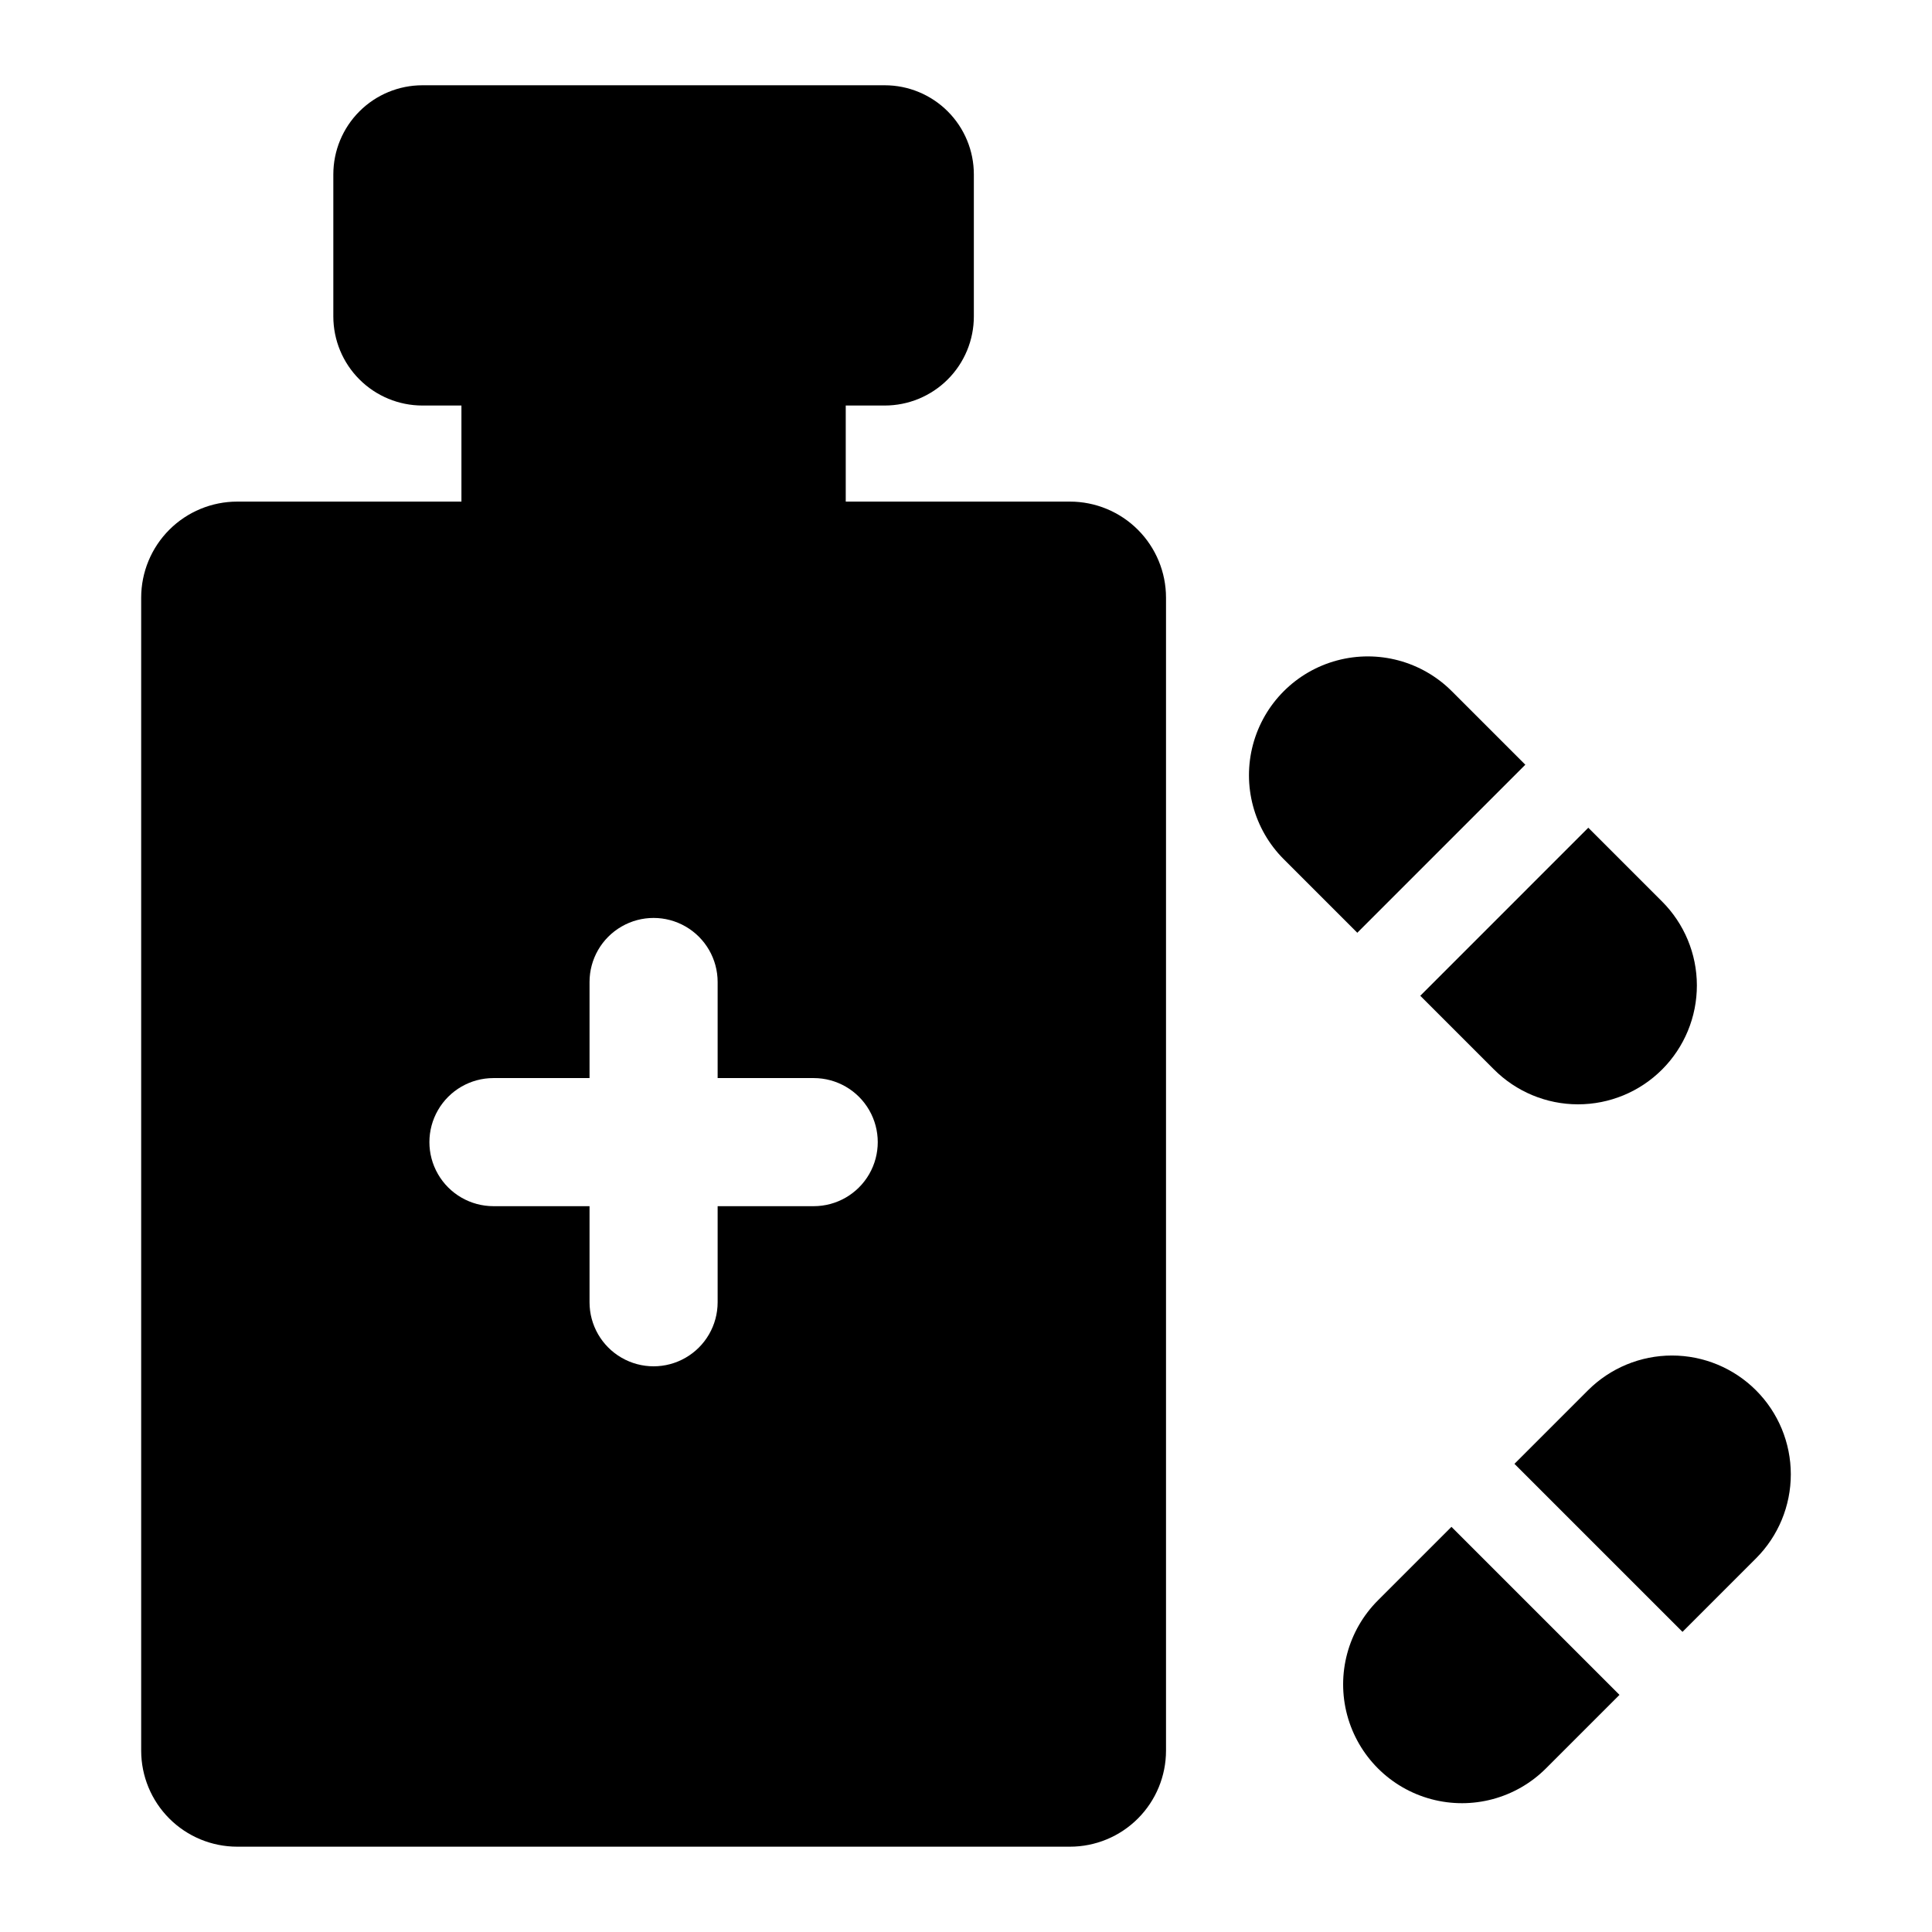
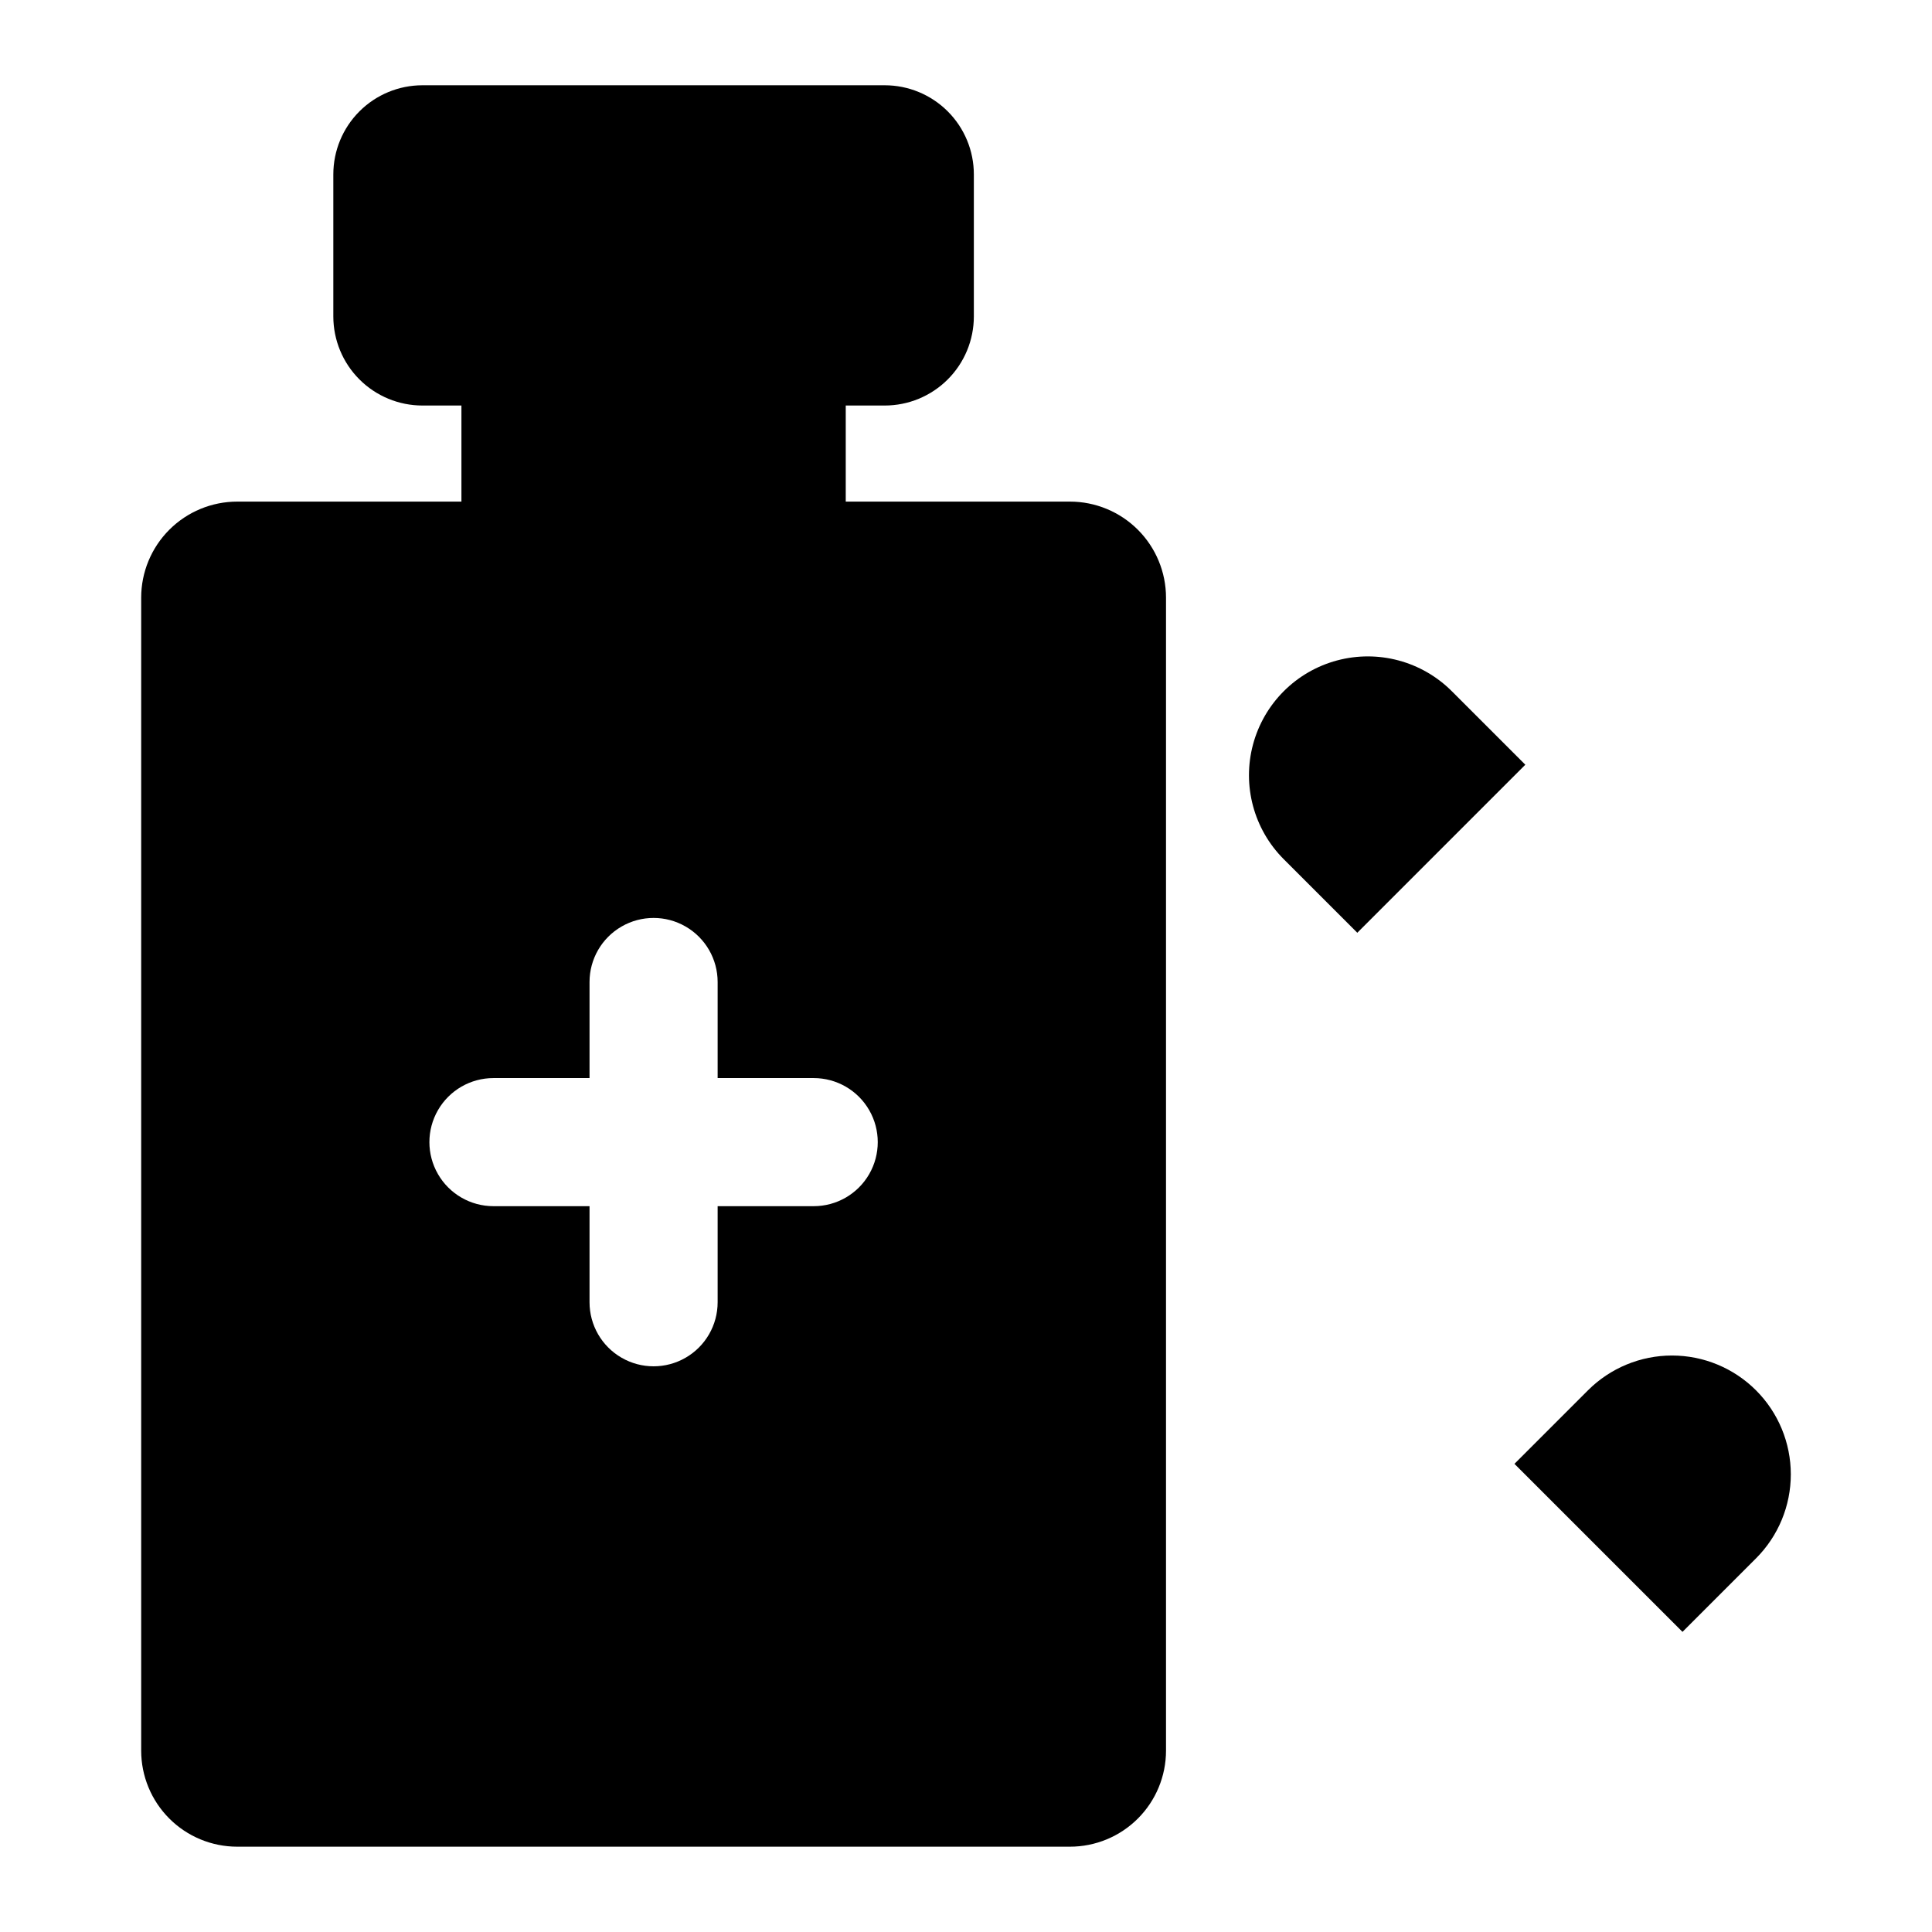
<svg xmlns="http://www.w3.org/2000/svg" fill="#000000" width="800px" height="800px" version="1.1" viewBox="144 144 512 512">
  <g>
    <path d="m427.54 276.93h-59.41v-25.461h10.332c6.262 0 12.27-2.488 16.699-6.918 4.43-4.426 6.918-10.434 6.918-16.699v-37.637c0-6.266-2.488-12.27-6.918-16.699-4.43-4.43-10.438-6.918-16.699-6.918h-122.51c-6.262 0-12.27 2.488-16.699 6.918-4.43 4.43-6.918 10.434-6.918 16.699v37.641-0.004c0 6.266 2.488 12.273 6.918 16.699 4.43 4.43 10.438 6.918 16.699 6.918h10.332v25.461h-59.41c-6.754 0-13.23 2.684-18.004 7.457-4.773 4.777-7.457 11.254-7.457 18.004v305.54c0 6.754 2.684 13.23 7.457 18.004 4.773 4.777 11.25 7.457 18.004 7.457h220.67c6.75 0 13.227-2.68 18.004-7.457 4.773-4.773 7.457-11.25 7.457-18.004v-305.54c0-6.75-2.684-13.227-7.457-18.004-4.777-4.773-11.254-7.457-18.004-7.457zm-67.898 186.72h-25.461v25.461c0 6.066-3.234 11.668-8.488 14.699-5.25 3.035-11.723 3.035-16.973 0-5.254-3.031-8.488-8.633-8.488-14.699v-25.461h-25.461c-6.066 0-11.668-3.234-14.699-8.488-3.035-5.25-3.035-11.723 0-16.973 3.031-5.254 8.633-8.488 14.699-8.488h25.461v-25.461c0-6.066 3.234-11.668 8.488-14.699 5.25-3.035 11.723-3.035 16.973 0 5.254 3.031 8.488 8.633 8.488 14.699v25.461h25.461c6.062 0 11.668 3.234 14.699 8.488 3.031 5.25 3.031 11.723 0 16.973-3.031 5.254-8.637 8.488-14.699 8.488z" />
-     <path d="m528.65 548.63-19.48 19.48c-7.957 7.953-11.062 19.551-8.152 30.414 2.914 10.867 11.398 19.355 22.266 22.266 10.867 2.914 22.461-0.195 30.414-8.148l19.484-19.484z" />
    <path d="m609.36 512.45c-5.902-5.902-13.914-9.223-22.266-9.223-8.352 0-16.359 3.32-22.266 9.223l-19.484 19.484 44.535 44.527 19.48-19.48c5.906-5.906 9.223-13.914 9.223-22.266 0-8.352-3.316-16.359-9.223-22.266z" />
    <path d="m503.7 391.19 44.527-44.531-19.484-19.484c-7.953-7.953-19.547-11.059-30.414-8.148-10.867 2.91-19.352 11.398-22.266 22.266-2.91 10.867 0.195 22.461 8.152 30.414z" />
-     <path d="m520.39 407.89 19.48 19.48c5.902 5.934 13.918 9.277 22.285 9.289 8.367 0.012 16.395-3.305 22.312-9.223s9.234-13.945 9.223-22.312c-0.012-8.367-3.356-16.383-9.289-22.285l-19.484-19.484-44.527 44.531z" />
  </g>
</svg>